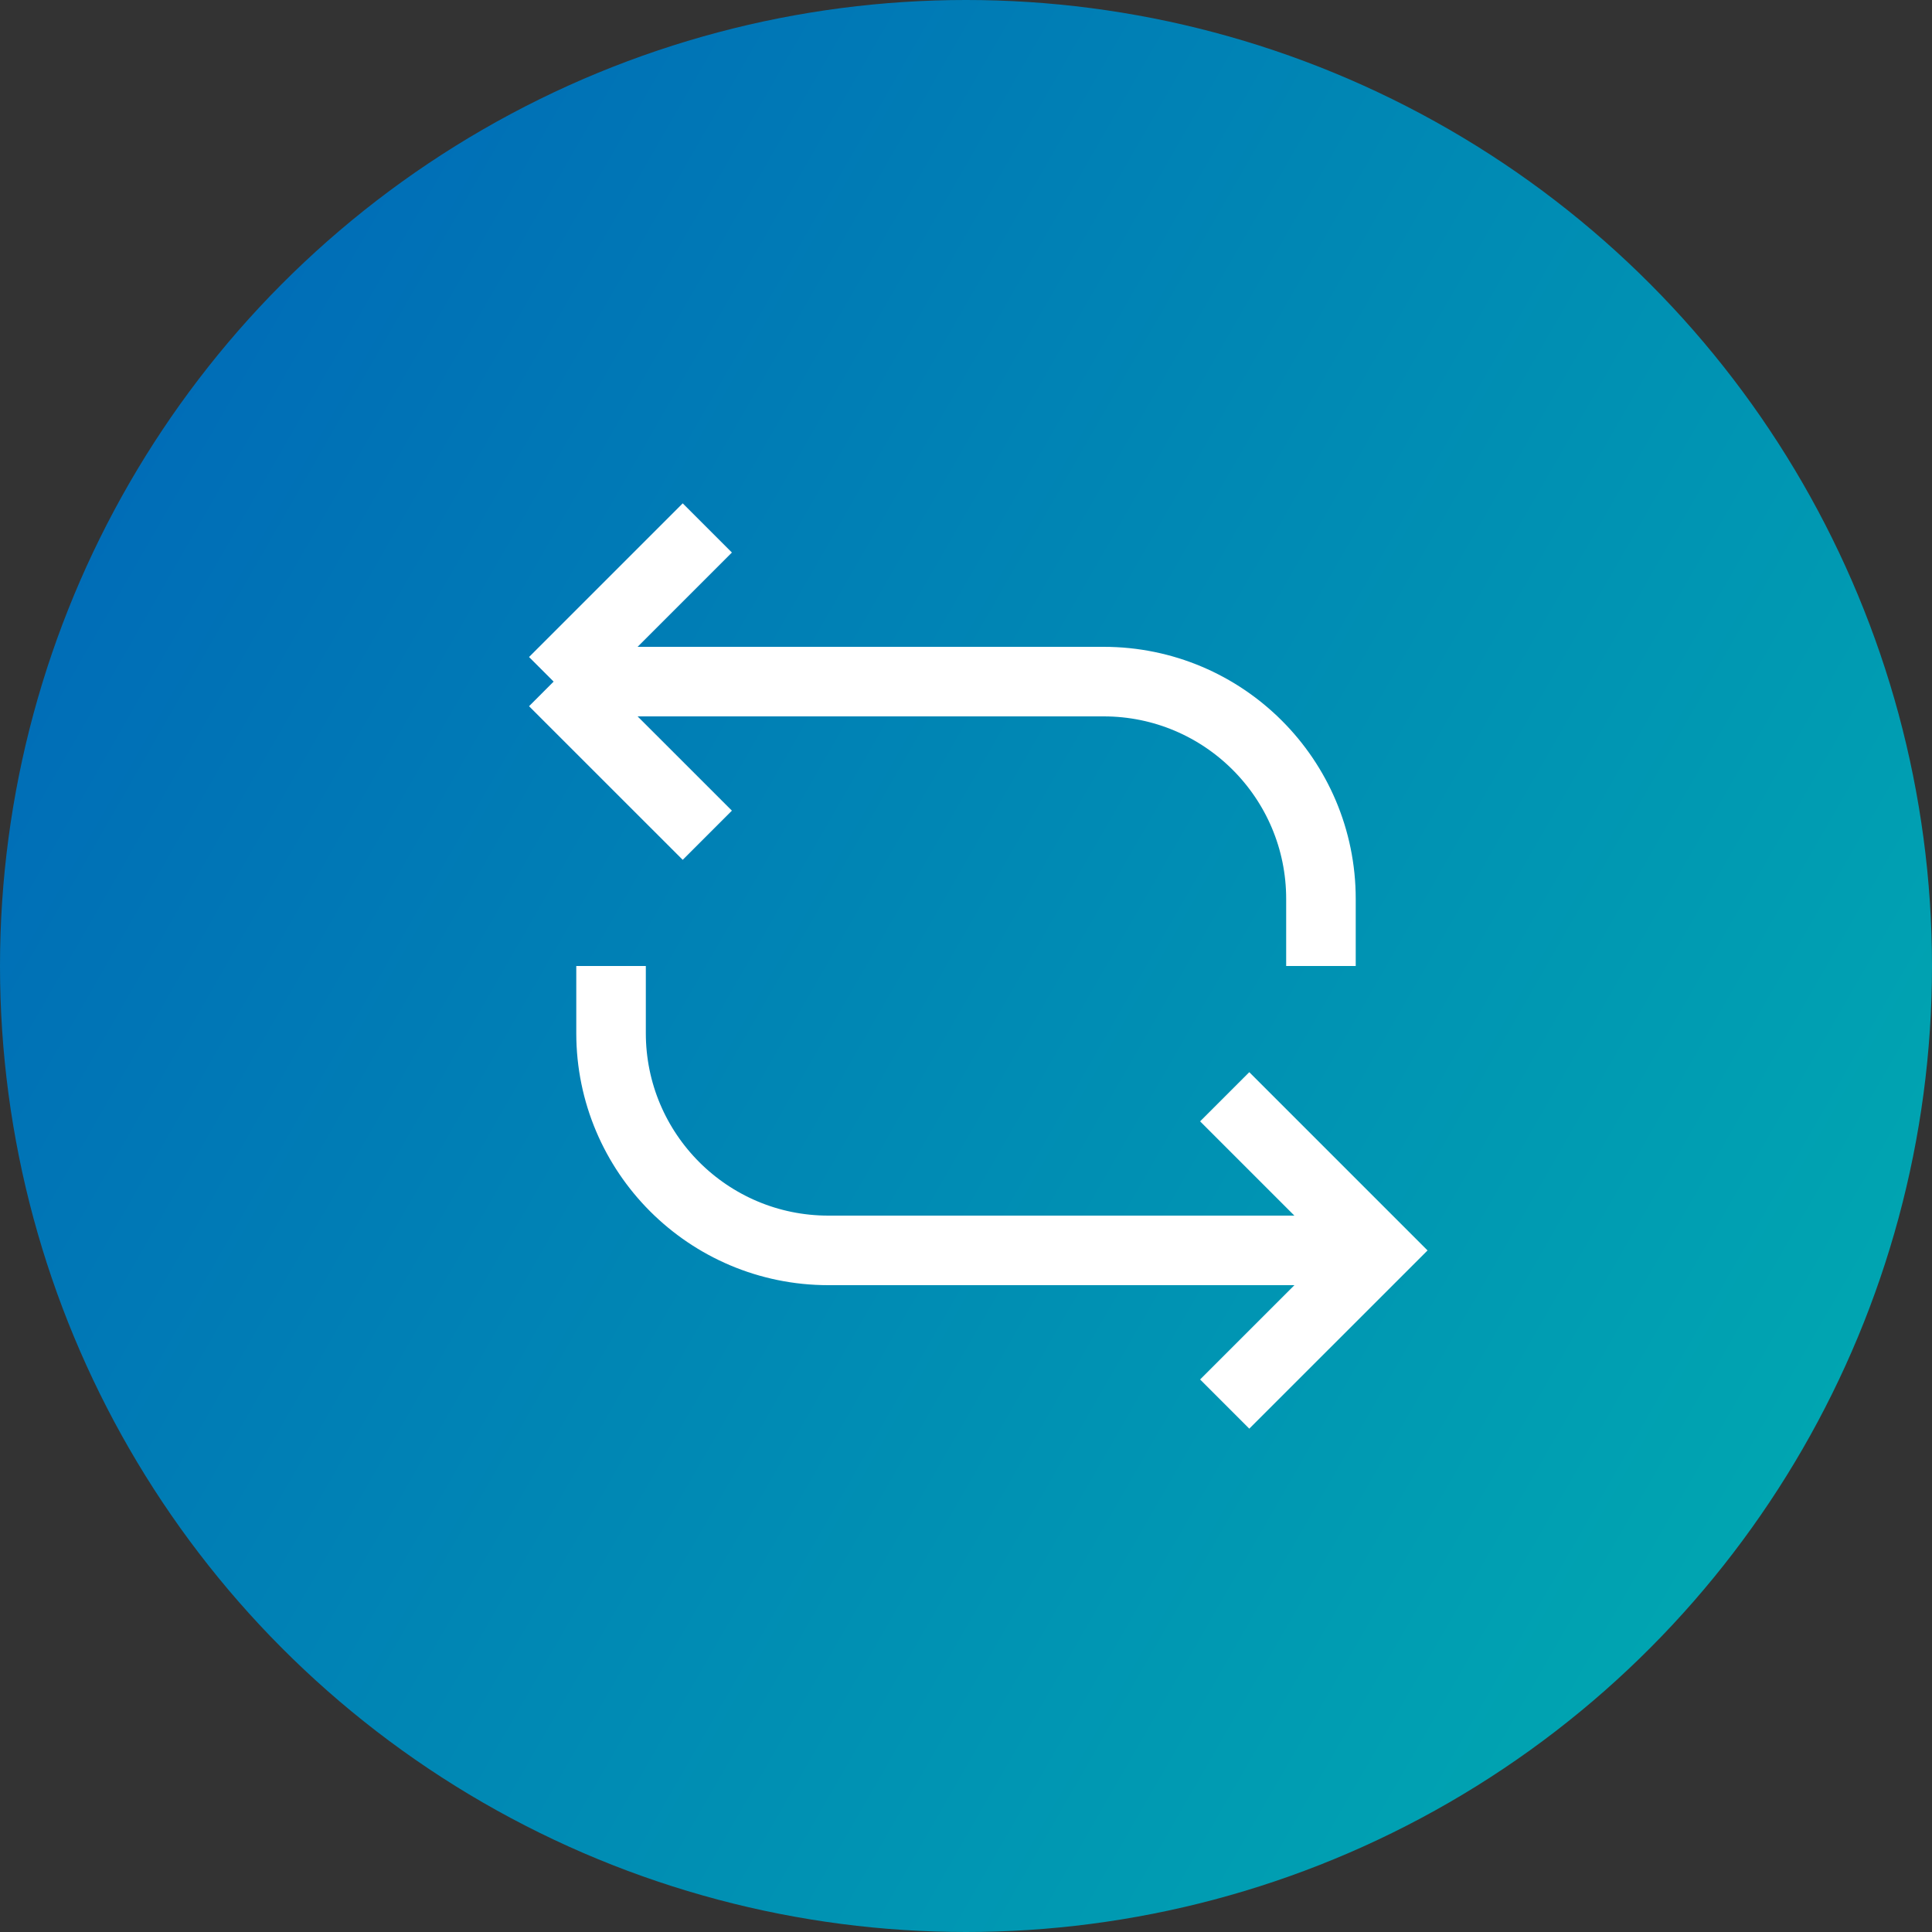
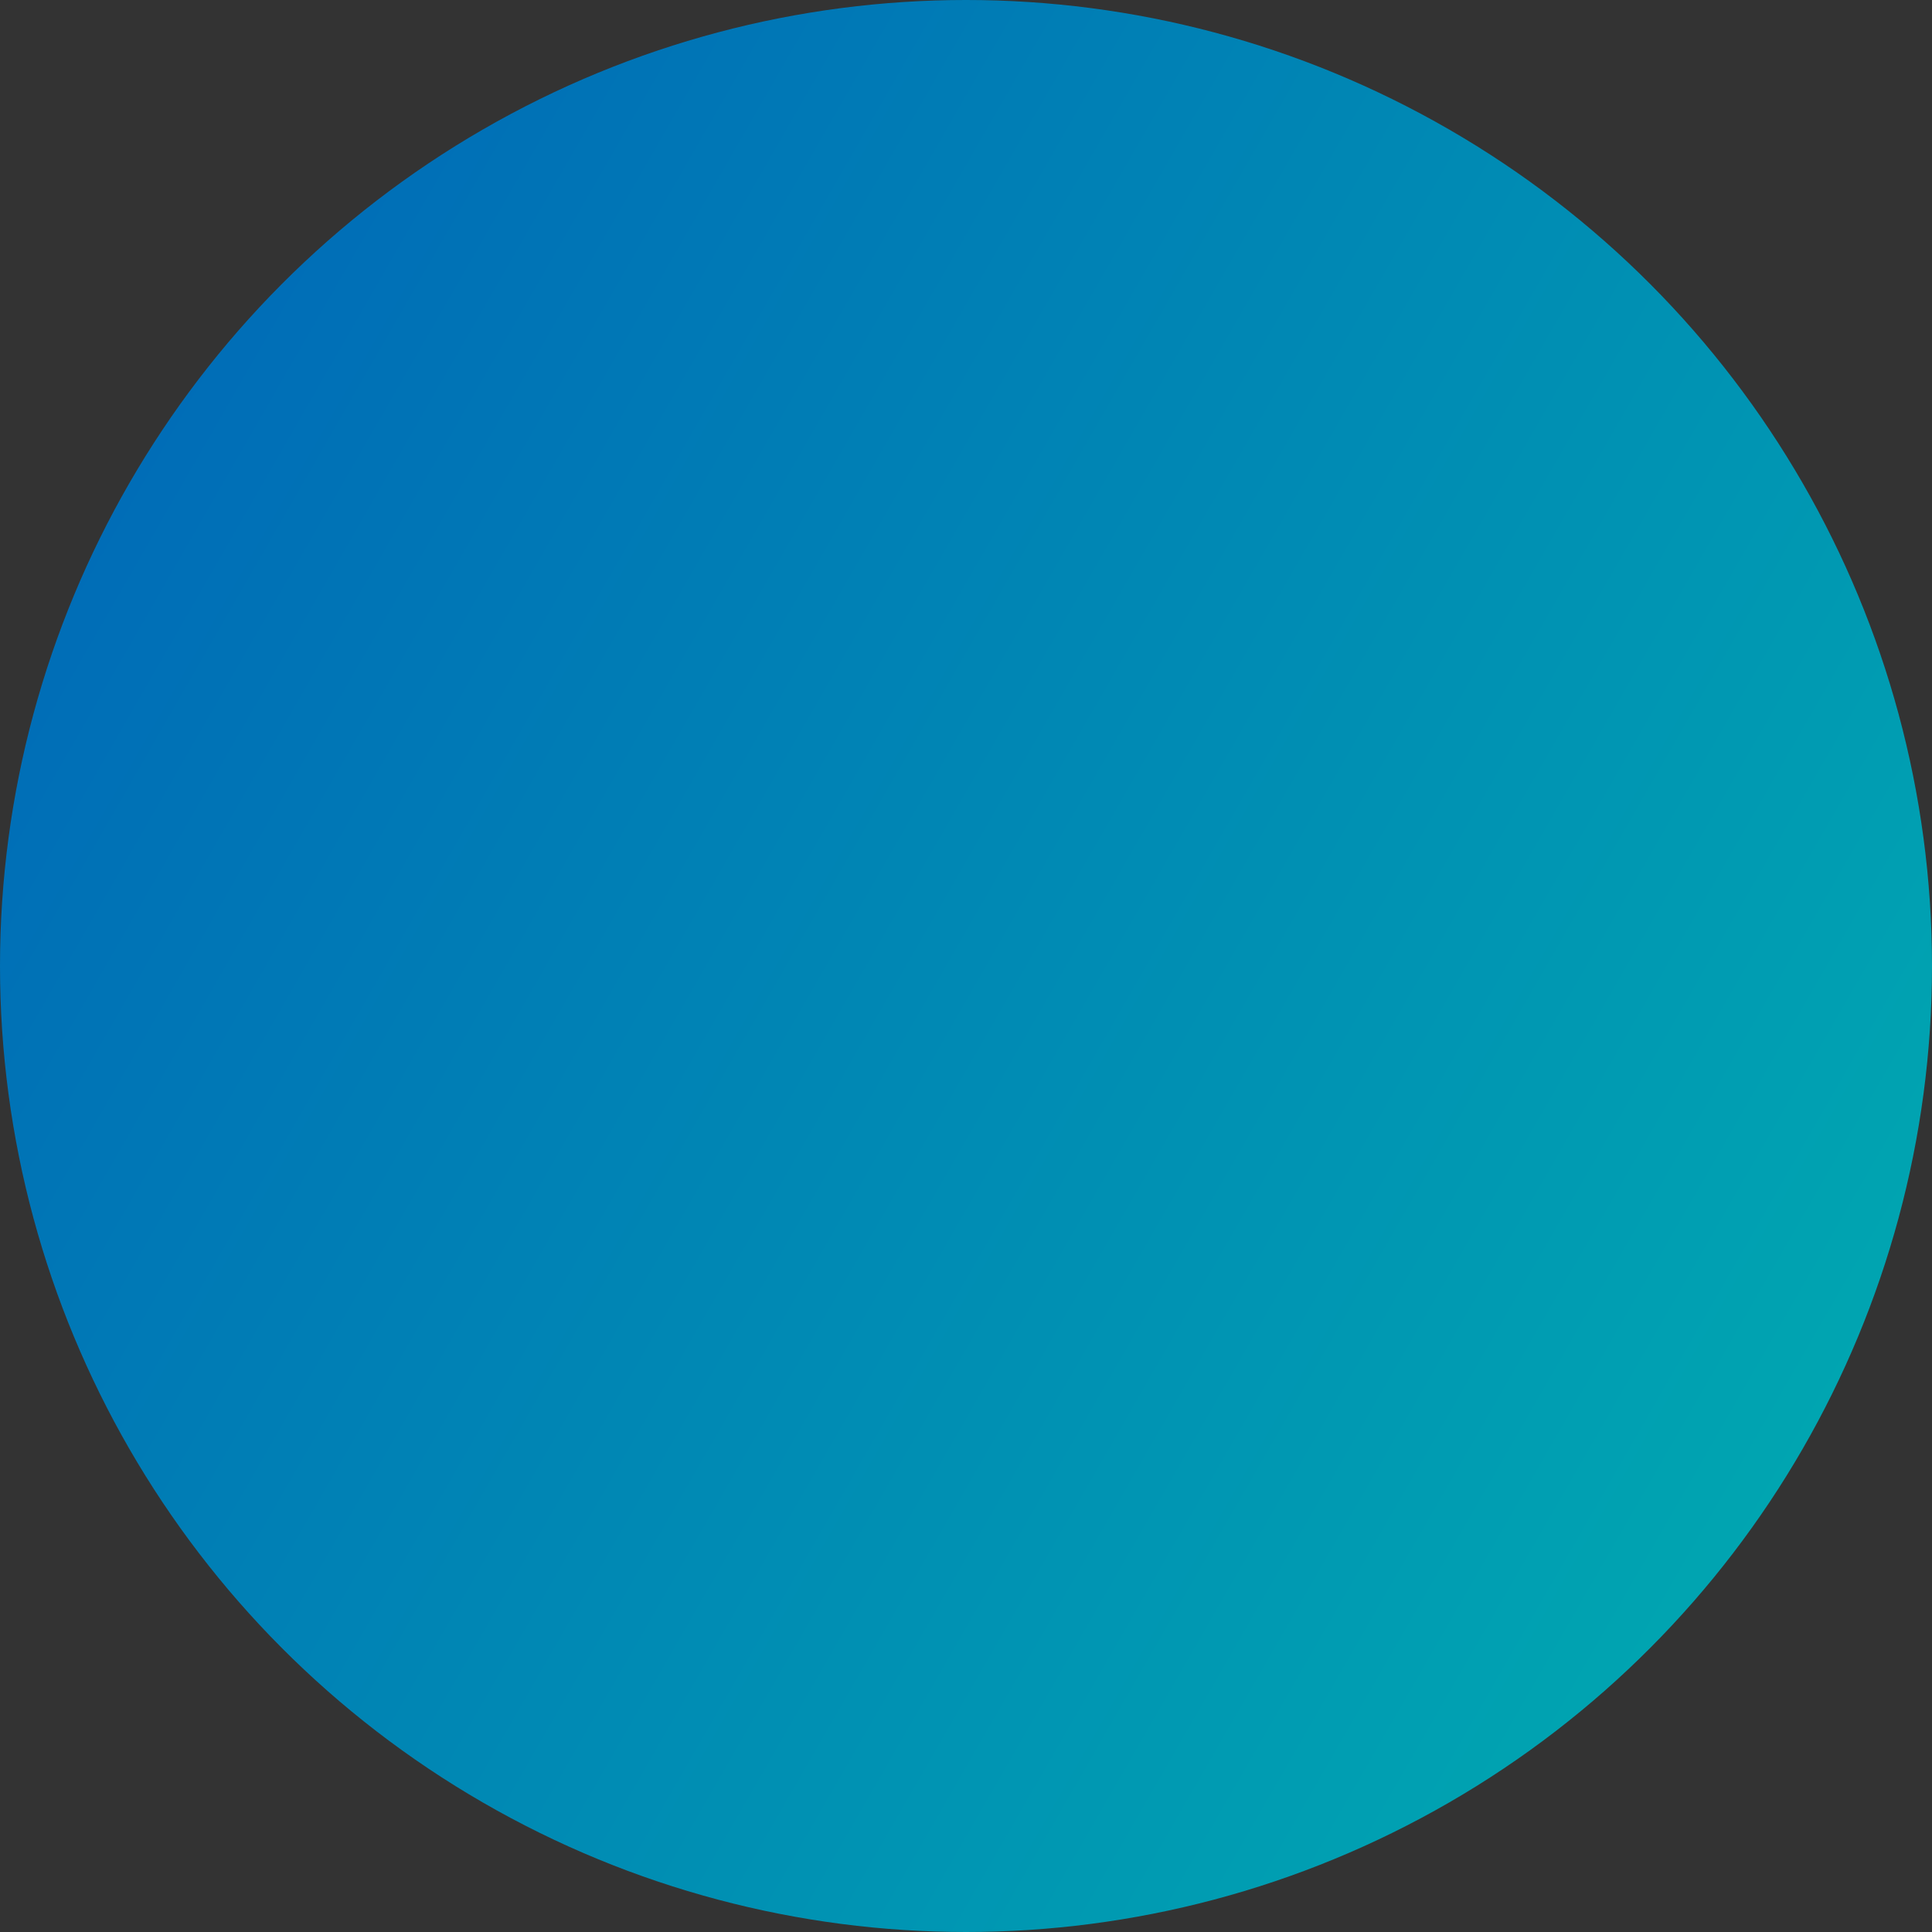
<svg xmlns="http://www.w3.org/2000/svg" width="50" height="50" viewBox="0 0 50 50" fill="none">
  <rect x="0" y="0" width="50" height="50" fill="#333333" stroke="none" />
  <circle cx="25" cy="25" r="25" fill="url(#paint0_linear_2160_31468)" />
  <g clip-path="url(#clip0_2160_31468)">
-     <path d="M18.305 21.616L14.328 17.64M14.328 17.64L18.305 13.663M14.328 17.64H28.562C31.668 17.64 34.186 20.158 34.186 23.264V25M31.695 28.384L35.672 32.361L31.695 36.337M15.814 25V26.736C15.814 29.842 18.332 32.36 21.438 32.36H35.672" stroke="white" stroke-width="1.8" stroke-miterlimit="10" />
-   </g>
+     </g>
  <defs>
    <linearGradient id="paint0_linear_2160_31468" x1="0" y1="0" x2="59.188" y2="34.009" gradientUnits="userSpaceOnUse">
      <stop stop-color="#0063B8" />
      <stop offset="1" stop-color="#00AFB0" />
    </linearGradient>
    <clipPath id="clip0_2160_31468">
      <rect width="24" height="24" fill="white" transform="translate(13 13)" />
    </clipPath>
  </defs>
</svg>